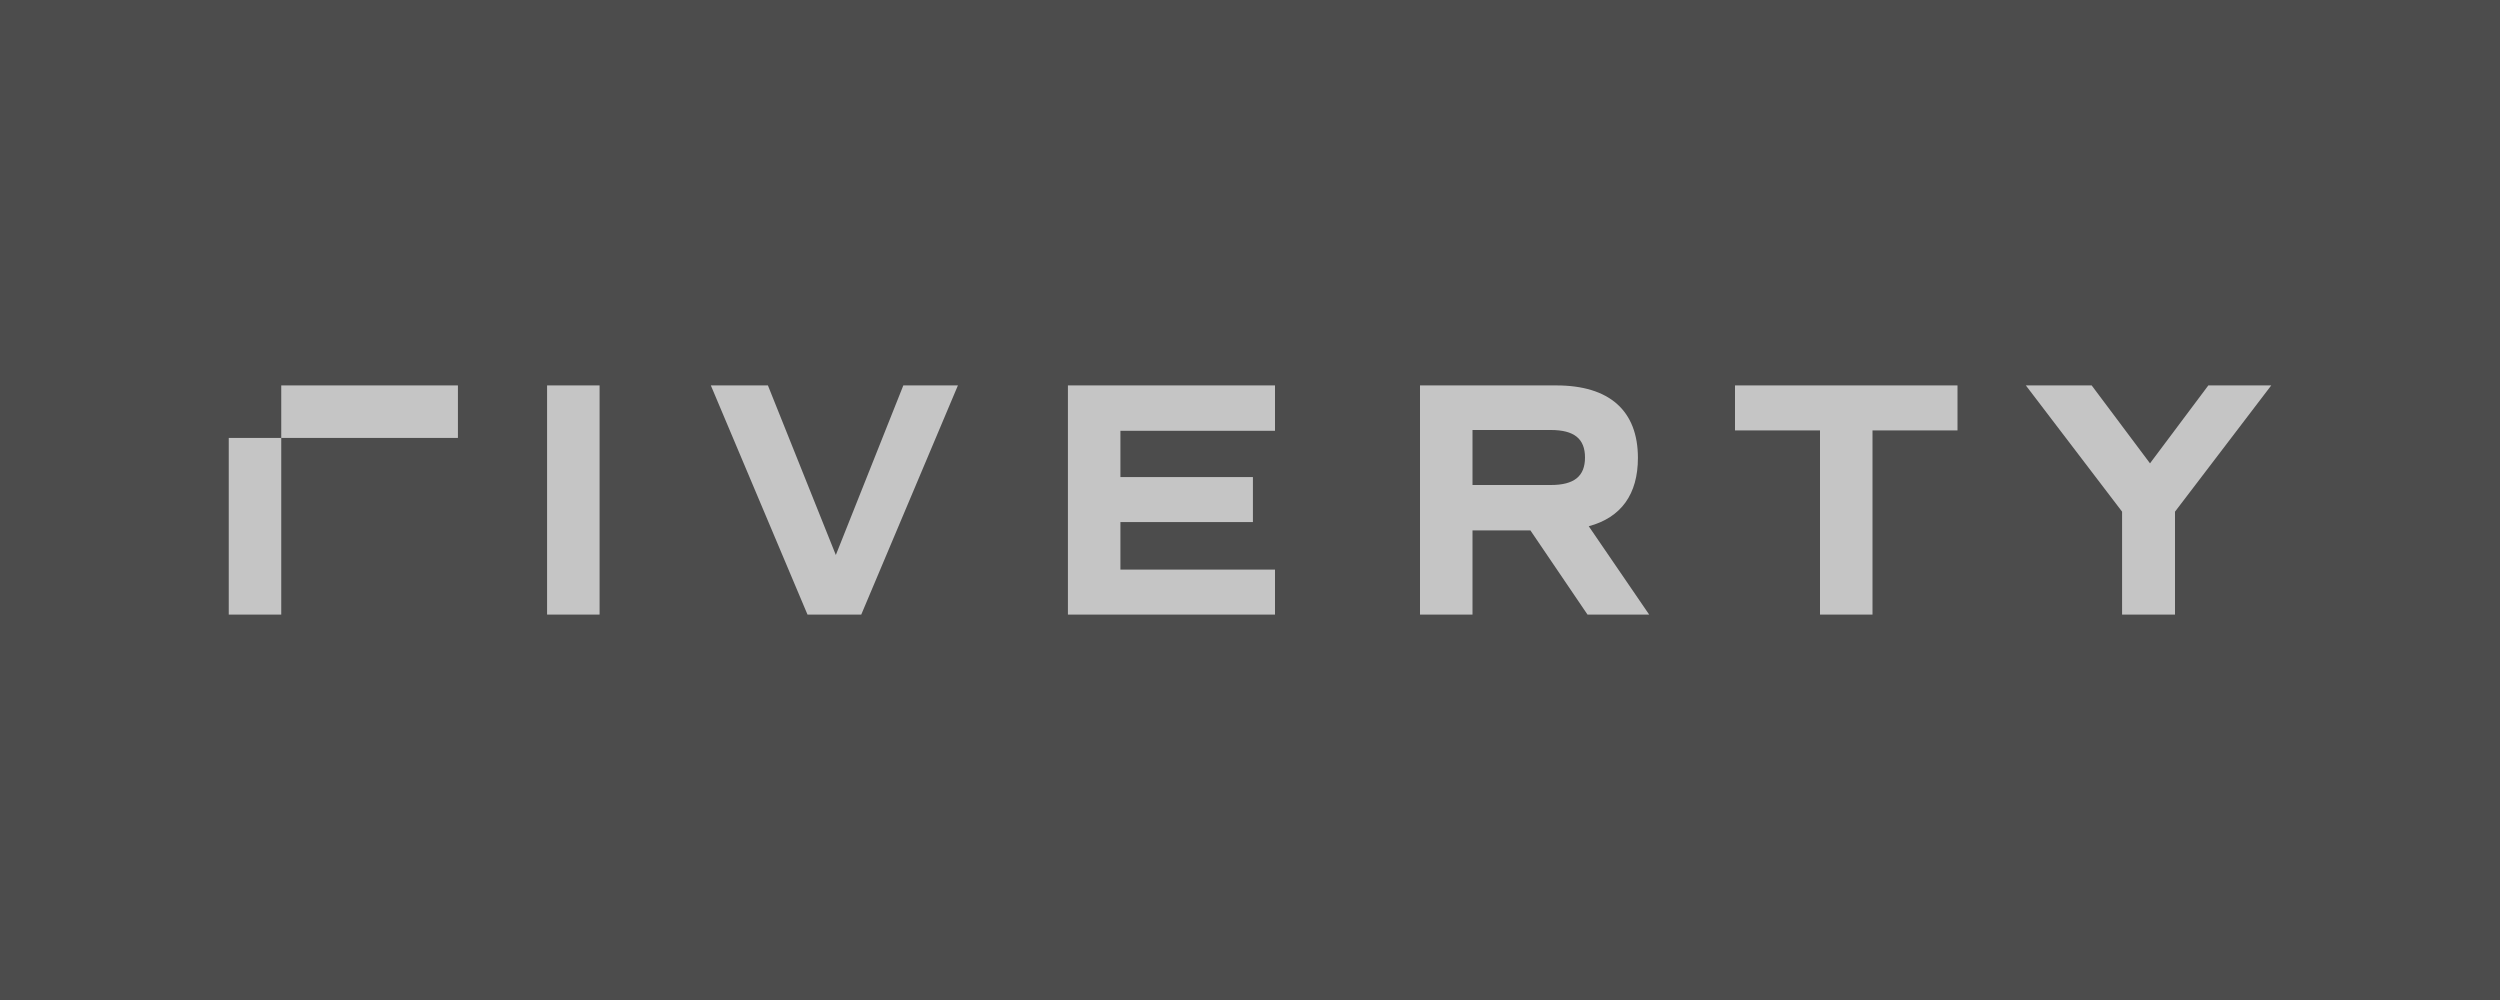
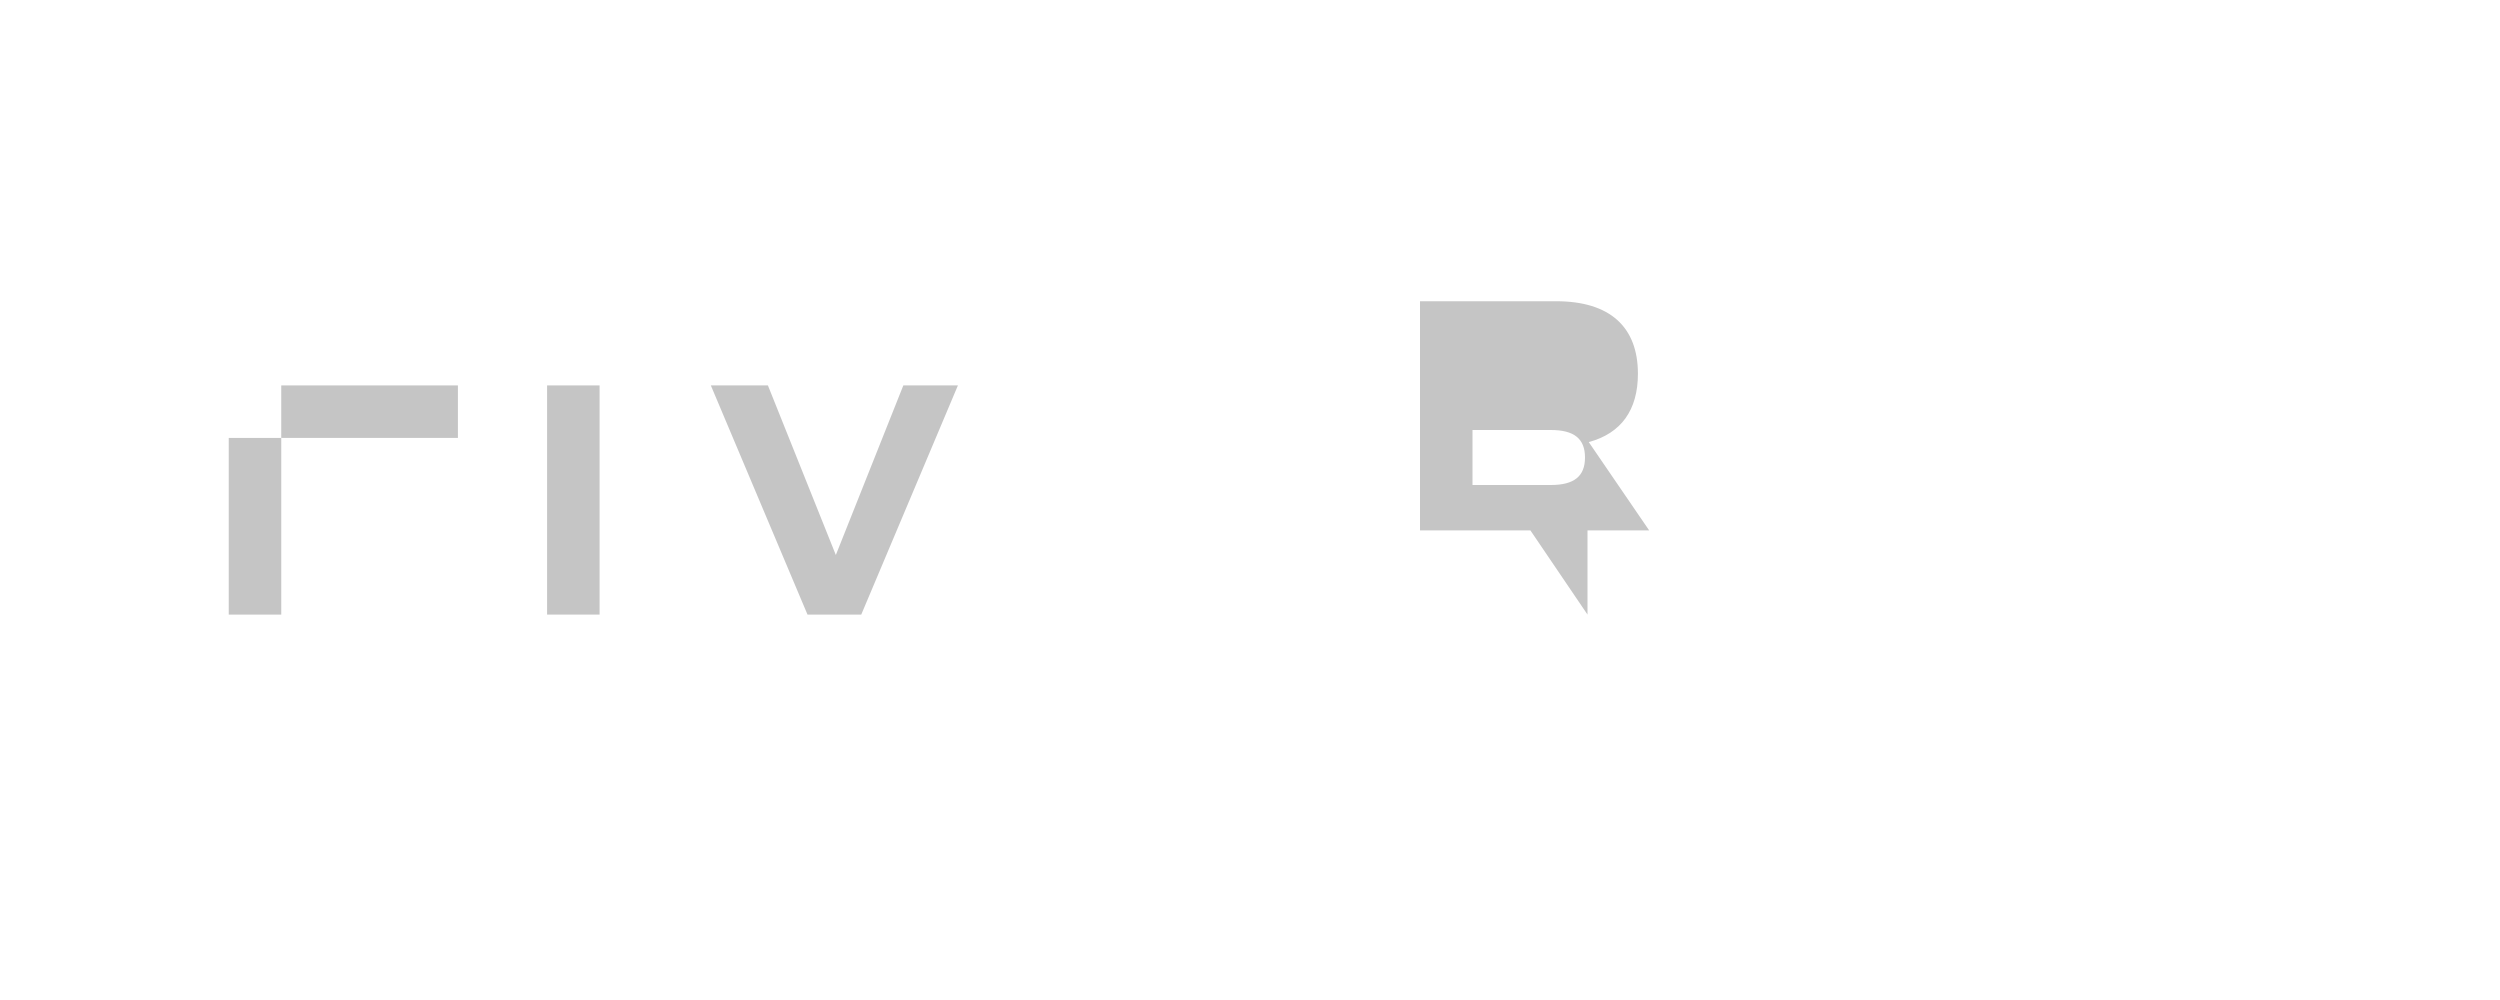
<svg xmlns="http://www.w3.org/2000/svg" version="1.1" id="Ebene_1" x="0px" y="0px" viewBox="0 0 600 240" style="enable-background:new 0 0 600 240;" xml:space="preserve">
  <style type="text/css">
	.st0{fill:#4c4c4c;}
	.st1{fill:#C5C5C5;}
</style>
  <g id="PageItem233" transform="scale(1)">
-     <path class="st0" d="M0,0v240h600V0H0z" />
-   </g>
+     </g>
  <g id="PageItem236" transform="scale(1)">
-     <path class="st1" d="M530,92.5l-14,18.7L502,92.5h-15.8l23.1,30.3v24.7H522v-24.7l23.1-30.3H530z" />
-   </g>
+     </g>
  <g id="PageItem238" transform="scale(1)">
-     <path class="st1" d="M416.4,92.5v10.8h20.4v44.2h12.6v-44.2h20.4V92.5H416.4z" />
-   </g>
+     </g>
  <g id="PageItem239" transform="scale(1)">
-     <path class="st1" d="M353.4,116.4h18.8c5.6,0,8.2-2.1,8.2-6.6c0-4.5-2.6-6.6-8.2-6.6h-18.8V116.4z M381,147.5l-13.7-20.2h-13.9   v20.2h-12.6v-55h32.7c12.8,0,19.6,6.1,19.6,17.4c0,8.7-4,14.3-11.8,16.4l14.5,21.2H381z" />
+     <path class="st1" d="M353.4,116.4h18.8c5.6,0,8.2-2.1,8.2-6.6c0-4.5-2.6-6.6-8.2-6.6h-18.8V116.4z M381,147.5l-13.7-20.2h-13.9   h-12.6v-55h32.7c12.8,0,19.6,6.1,19.6,17.4c0,8.7-4,14.3-11.8,16.4l14.5,21.2H381z" />
  </g>
  <g id="PageItem240" transform="scale(1)">
-     <path class="st1" d="M256.3,92.5v55H306v-10.8h-37.1v-11.4h31.8v-10.8h-31.8v-11.1H306V92.5H256.3z" />
-   </g>
+     </g>
  <g id="PageItem241" transform="scale(1)">
    <path class="st1" d="M216.8,92.5l-16.2,40.7l-16.3-40.7h-13.7l23.2,55h12.9l23.2-55H216.8z" />
  </g>
  <g id="PageItem242" transform="scale(1)">
    <path class="st1" d="M131.3,147.5h12.6v-55h-12.6V147.5z" />
  </g>
  <g id="PageItem243" transform="scale(1)">
    <path class="st1" d="M54.9,147.5h12.6v-42.4H54.9V147.5z" />
  </g>
  <g id="PageItem244" transform="scale(1)">
    <path class="st1" d="M67.5,105.1h42.4V92.5H67.5V105.1z" />
  </g>
</svg>